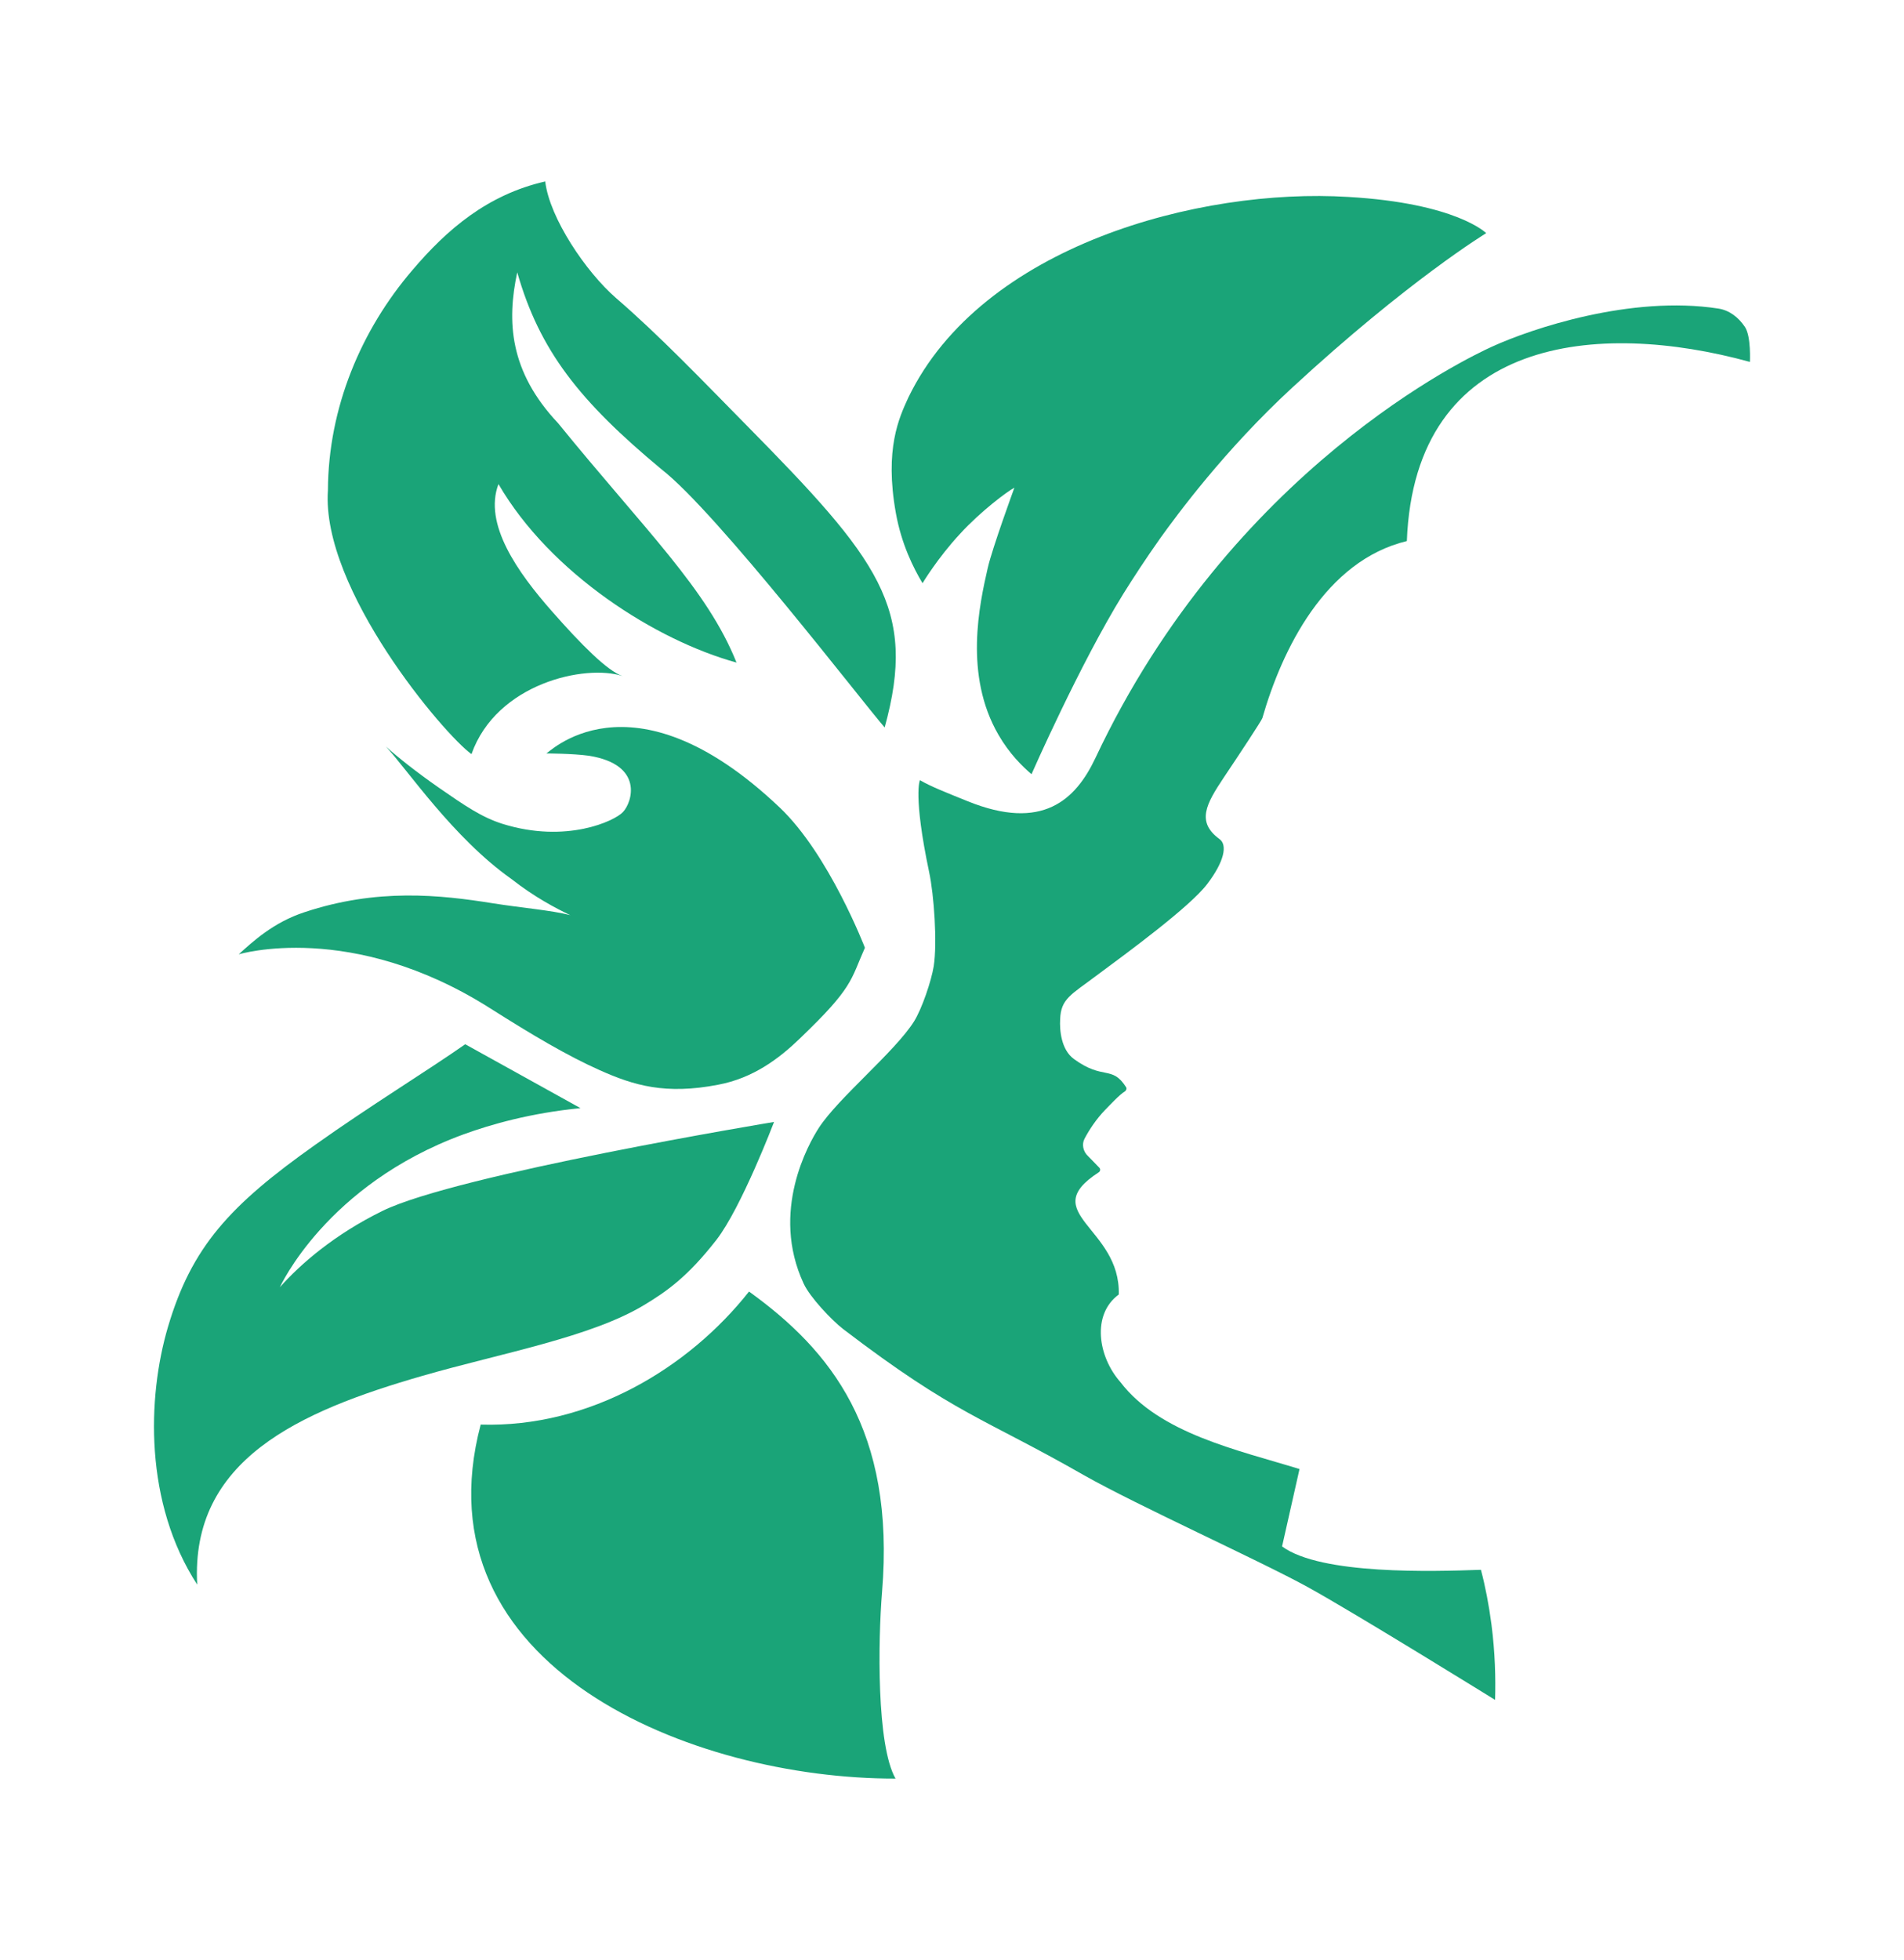
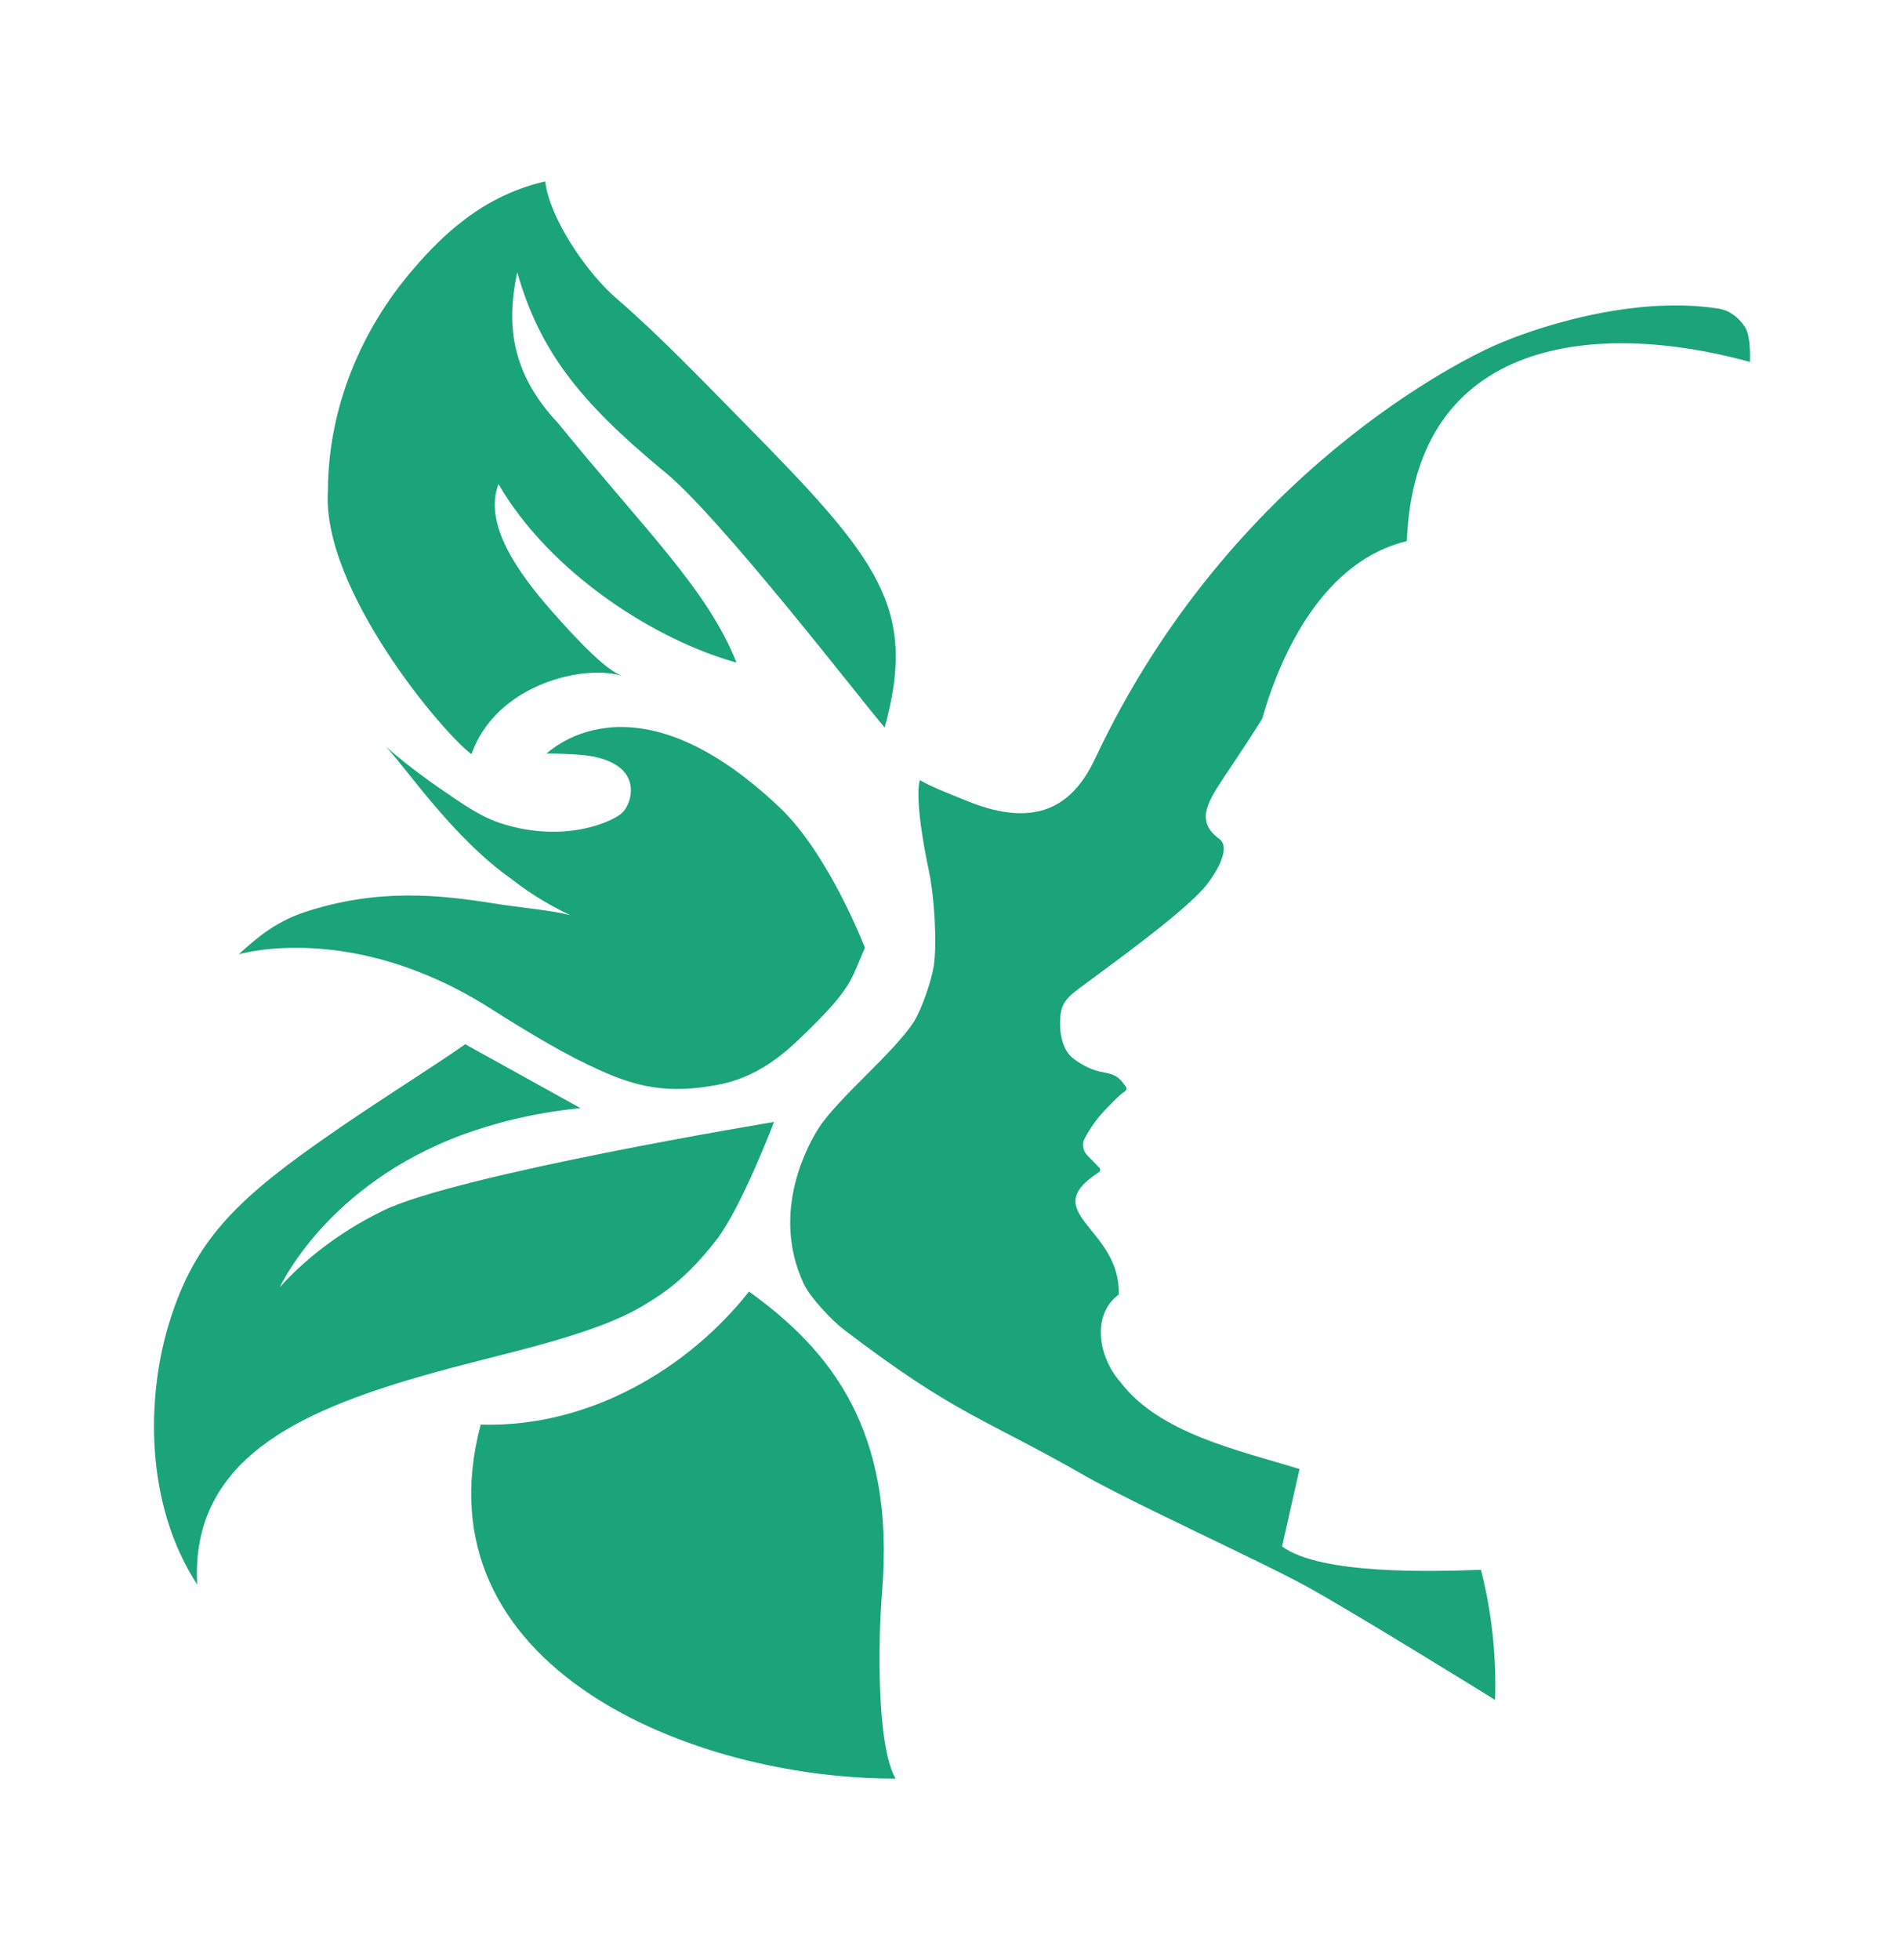
<svg xmlns="http://www.w3.org/2000/svg" id="Слой_2_1_" x="0px" y="0px" viewBox="0 0 578.3 595.3" style="enable-background:new 0 0 578.3 595.3;" xml:space="preserve">
  <style type="text/css"> .st0{fill:#1AA478;} </style>
  <g>
    <g>
      <g>
        <path class="st0" d="M531.5,109.9c0,0,0.4-7.7-1.5-10.6c-2-3-4.8-5.1-8.1-5.6c-26.5-4.1-56.8,6.1-68.8,11.6 c-6.8,3.1-79.1,37.1-120.4,124.9c-6,12.7-16.1,22.3-38.8,13.1c-6.2-2.5-11.3-4.5-14.5-6.4c0,0-2.1,4.6,2.8,27.9 c1.5,7,2.5,21.5,1.4,28.6c-0.7,4.4-3.6,13-6,16.8c-5.8,9.2-23,23.2-28.9,32.3c-3.1,4.8-14.8,25.4-4.6,47.3 c1.9,4.1,8.4,11,12,13.8c34.2,26.1,42.4,26.8,73,44.3c16.6,9.4,53.3,25.9,68.2,34.1c14.5,8,56.8,34.2,56.8,34.2 c0.2-6.6,0-14.4-1.1-22.9c-0.8-6.1-1.9-11.7-3.2-16.6c-14.4,0.5-48.6,1.6-60.4-7.1l5.3-23.5c-18.8-5.8-42.5-10.8-54.4-26.4 c-6.8-7.7-8.8-20.5-0.5-26.6c0.6-20.4-25.2-24.7-6.1-37.1c0.5-0.3,0.6-1,0.2-1.4c-0.8-0.8-2-2.1-3.5-3.6c-1.4-1.3-1.9-3.5-1-5.2 c1.4-2.7,3.6-6,6.2-8.7c1.6-1.6,4.4-4.7,6.1-5.7c0.4-0.3,0.6-0.9,0.3-1.3c-4.3-6.7-6.9-2-15.8-8.5c-3.9-2.8-4.4-8.8-4.2-12.1 c0.2-6.2,3.4-7.5,10.7-13c10-7.4,28.8-21.2,34-28.1c5.1-6.7,6.2-11.8,3.7-13.6c-7.1-5.2-4.1-10.6,1.3-18.7c4.7-7,11.3-17,11.7-18 c6-20.9,19.1-47.8,43.9-53.8C429.7,102.1,485.3,97.2,531.5,109.9z" />
      </g>
      <g>
-         <path class="st0" d="M451.4,70.8c0,0-23.7,14.4-58.9,46.9c-20.6,19-35.1,38.8-40,45.6c-4.6,6.5-8.3,12.2-11.3,17 c-13.2,21.3-27.9,54.8-27.9,54.8c-2.8-2.4-6.7-6.2-10-11.9c-10.6-18.2-5.8-39.7-3.3-50.7c1.4-6.1,8.1-24.4,8.1-24.4 c-2,1-10.3,7.2-16.5,14c-6.8,7.3-11.4,15-11.4,15c-2.7-4.5-6.4-11.8-8.1-21.3c-3.5-19.5,1-29,3.8-35.1 c22.3-46.1,88.4-63.7,133.6-60.9C442.4,61.7,451.4,70.8,451.4,70.8z" />
-       </g>
+         </g>
      <g>
        <path class="st0" d="M227.5,392.2c24.7,17.8,44.5,42,40.4,91.3c-1.2,14.7-1.7,46.4,4.1,56.6c-61.9,0.1-145.5-33.9-126-107.5 C179.1,433.6,209.2,415.4,227.5,392.2z" />
      </g>
      <g>
        <path class="st0" d="M235.1,340.7c0,0-9.9,26-17.5,35.8c-8.8,11.3-15.2,15.7-21.8,19.7c-16.3,9.9-43.6,14.7-67.5,21.6 c-37.5,10.8-70.5,25.5-68.4,63.4C43.8,456.4,44.7,424.4,51,403c7.2-24.4,18.8-37,44.8-55.4c16.3-11.6,34.7-22.9,45.5-30.5 l35,19.4c-15.1,1.5-27.1,4.9-35.6,8C99,359.8,85,390.9,85,390.9c6.1-6.9,16.5-16,31.2-23.2C138.8,356.6,235.1,340.7,235.1,340.7z " />
      </g>
      <g>
        <path class="st0" d="M165.9,228.8c-0.1,0.8,25.2-27,70.9,16.4c15,14.2,25.9,42.6,25.9,42.6c-4.4,9.9-3.5,12-19.7,27.5 c-6.3,6.1-14.2,12.1-24.9,14.1c-16,3.1-25.6,0.2-35.9-4.4c-9.9-4.4-20.5-10.7-33.3-18.8c-42.2-26.8-76.4-16.4-76.4-16.4 c4.2-3.8,10.5-9.7,20-12.8c22-7.3,41-5.3,57.2-2.7c8.8,1.4,17.7,2.1,23.5,3.6c-4.4-2.1-10.9-5.5-17.9-11 c-17.7-12.5-31.7-33.4-38.1-40.2c3.7,3.3,9.2,7.7,16.1,12.5c7.8,5.4,13,9,19.4,11c19.3,6,34-0.9,36.5-3.6 c2.8-2.9,6.5-14.4-10.3-17.1C173.9,228.8,165.9,228.8,165.9,228.8z" />
      </g>
      <g>
        <path class="st0" d="M268.7,220.9c10-36.2-1.7-50.9-42.1-91.9c-13.3-13.5-26.4-27.2-39.5-38.5c-9.1-7.9-20.2-24.3-21.5-35.4 c-17.5,4-29.8,14.5-40.4,27c-15.5,18.1-25.5,41.7-25.6,66.8c-2.1,30,35.3,74.2,43.6,80.1c7.6-21.5,34.6-27.4,45.9-23.7 c-4.6-1.5-12.7-9.7-21.4-19.6c-10.5-11.9-20.9-26.6-16.3-38.7c15.8,27.2,47.9,47.5,72.3,54.2c-8.9-22.3-27.6-40-54.2-72.7 c-14.8-15.7-15.6-30.9-12.4-45.8c6.8,23.8,18.9,39.1,43.8,59.8C217.8,155.6,262.5,213.9,268.7,220.9z" />
      </g>
    </g>
  </g>
</svg>